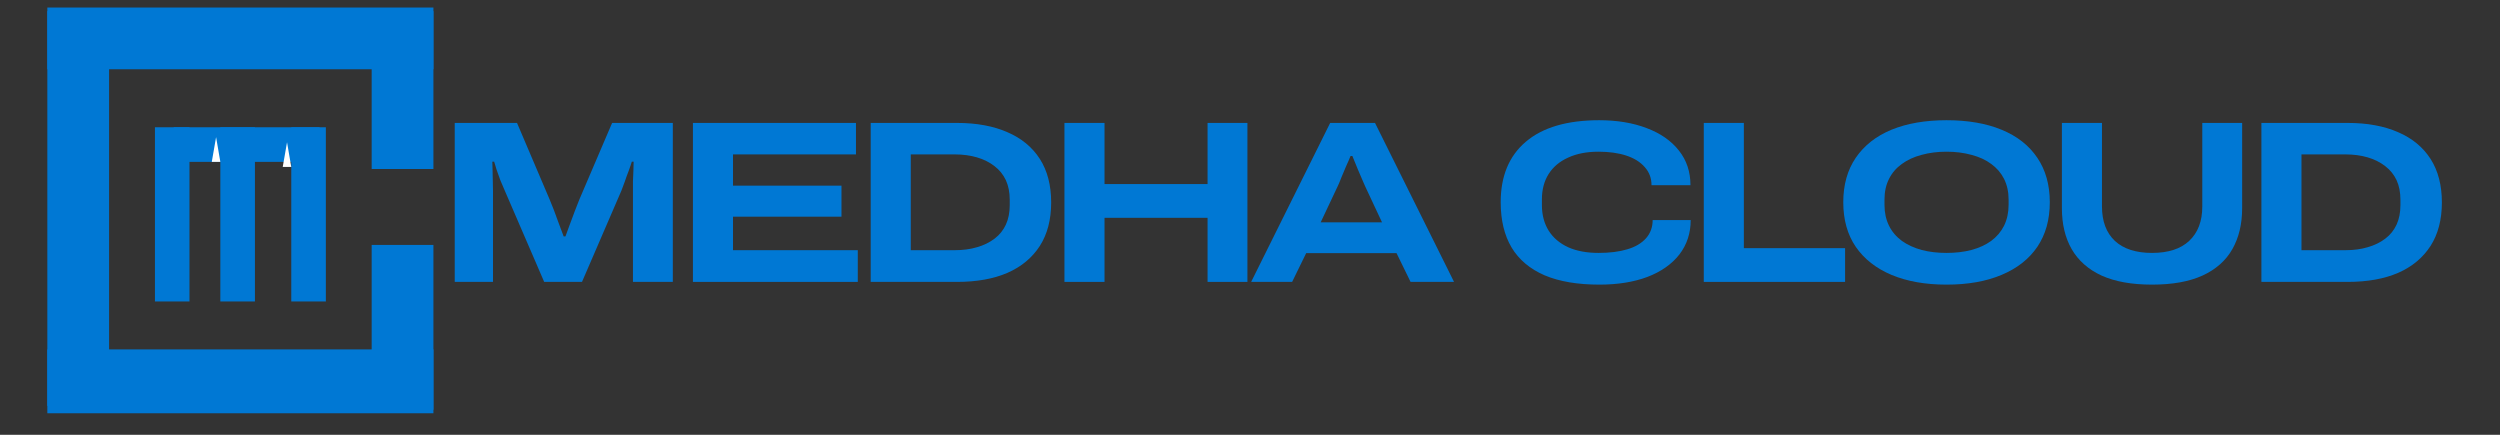
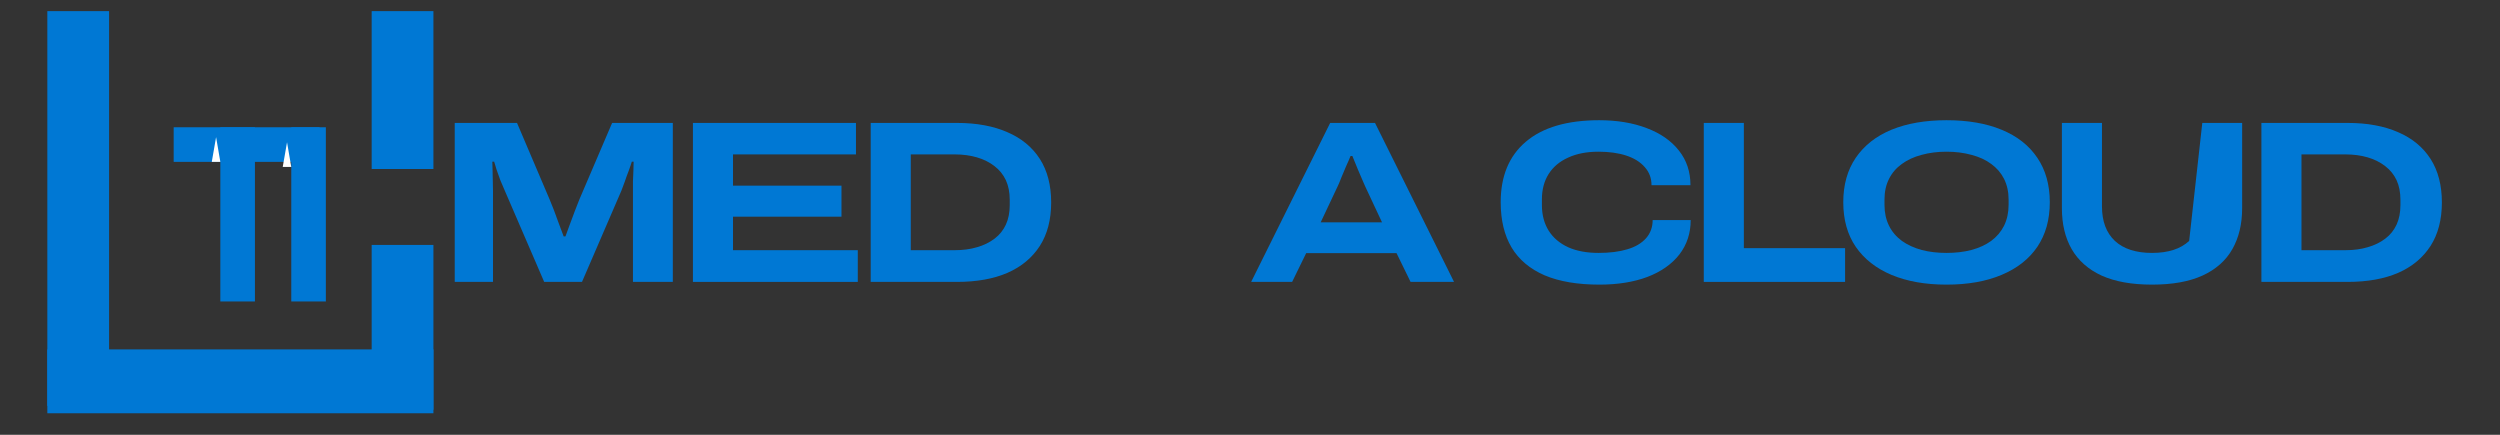
<svg xmlns="http://www.w3.org/2000/svg" width="230" zoomAndPan="magnify" viewBox="0 0 172.5 30" height="40" preserveAspectRatio="xMidYMid meet" version="1.0">
  <rect x="0" y="0" width="172.5" height="30" fill="#333333" stroke="none" />
  <defs>
    <g />
    <clipPath id="5c578e4791">
      <path d="M 25.645 0.77 L 29.906 0.77 L 29.906 11.664 L 25.645 11.664 Z M 25.645 0.77 " clip-rule="nonzero" />
    </clipPath>
    <clipPath id="bf43c6969c">
      <path d="M 25.645 16.902 L 29.906 16.902 L 29.906 28.273 L 25.645 28.273 Z M 25.645 16.902 " clip-rule="nonzero" />
    </clipPath>
    <clipPath id="25cf8c5d06">
      <path d="M 3.266 0.52 L 29.906 0.52 L 29.906 4.781 L 3.266 4.781 Z M 3.266 0.52 " clip-rule="nonzero" />
    </clipPath>
    <clipPath id="08105a1a31">
      <path d="M 3.266 0.77 L 7.527 0.77 L 7.527 28.008 L 3.266 28.008 Z M 3.266 0.77 " clip-rule="nonzero" />
    </clipPath>
    <clipPath id="63215f445a">
      <path d="M 3.266 24.109 L 29.906 24.109 L 29.906 28.516 L 3.266 28.516 Z M 3.266 24.109 " clip-rule="nonzero" />
    </clipPath>
    <clipPath id="27e98c1599">
      <path d="M 20.098 8.781 L 22.484 8.781 L 22.484 20.801 L 20.098 20.801 Z M 20.098 8.781 " clip-rule="nonzero" />
    </clipPath>
    <clipPath id="2600cae8ef">
      <path d="M 11.984 8.781 L 22.043 8.781 L 22.043 11.168 L 11.984 11.168 Z M 11.984 8.781 " clip-rule="nonzero" />
    </clipPath>
    <clipPath id="6196f9168f">
      <path d="M 10.691 8.781 L 13.074 8.781 L 13.074 20.801 L 10.691 20.801 Z M 10.691 8.781 " clip-rule="nonzero" />
    </clipPath>
    <clipPath id="930b82649f">
      <path d="M 15.203 8.781 L 17.59 8.781 L 17.59 20.801 L 15.203 20.801 Z M 15.203 8.781 " clip-rule="nonzero" />
    </clipPath>
    <clipPath id="4b77a57013">
      <path d="M 19.508 9.816 L 20.098 9.816 L 20.098 11.523 L 19.508 11.523 Z M 19.508 9.816 " clip-rule="nonzero" />
    </clipPath>
    <clipPath id="835a62cc75">
      <path d="M 19.805 9.816 L 20.098 11.52 L 19.508 11.52 Z M 19.805 9.816 " clip-rule="nonzero" />
    </clipPath>
    <clipPath id="a492024a5e">
      <path d="M 14.613 9.461 L 15.203 9.461 L 15.203 11.168 L 14.613 11.168 Z M 14.613 9.461 " clip-rule="nonzero" />
    </clipPath>
    <clipPath id="6cccb7c9a0">
      <path d="M 14.91 9.461 L 15.203 11.168 L 14.613 11.168 Z M 14.91 9.461 " clip-rule="nonzero" />
    </clipPath>
  </defs>
  <g clip-path="url(#5c578e4791)">
    <path fill="#0078d4" d="M 25.645 0.77 L 29.906 0.77 L 29.906 11.66 L 25.645 11.66 Z M 25.645 0.77 " fill-opacity="1" fill-rule="nonzero" />
  </g>
  <g clip-path="url(#bf43c6969c)">
    <path fill="#0078d4" d="M 25.645 16.902 L 29.906 16.902 L 29.906 28.273 L 25.645 28.273 Z M 25.645 16.902 " fill-opacity="1" fill-rule="nonzero" />
  </g>
  <g clip-path="url(#25cf8c5d06)">
-     <path fill="#0078d4" d="M 3.266 0.52 L 29.91 0.52 L 29.91 4.781 L 3.266 4.781 Z M 3.266 0.52 " fill-opacity="1" fill-rule="nonzero" />
-   </g>
+     </g>
  <g clip-path="url(#08105a1a31)">
    <path fill="#0078d4" d="M 3.266 0.77 L 7.527 0.77 L 7.527 28.012 L 3.266 28.012 Z M 3.266 0.77 " fill-opacity="1" fill-rule="nonzero" />
  </g>
  <g clip-path="url(#63215f445a)">
    <path fill="#0078d4" d="M 3.266 24.109 L 29.906 24.109 L 29.906 28.516 L 3.266 28.516 Z M 3.266 24.109 " fill-opacity="1" fill-rule="nonzero" />
  </g>
  <g clip-path="url(#27e98c1599)">
    <path fill="#0078d4" d="M 20.098 8.781 L 22.484 8.781 L 22.484 20.801 L 20.098 20.801 Z M 20.098 8.781 " fill-opacity="1" fill-rule="nonzero" />
  </g>
  <g clip-path="url(#2600cae8ef)">
    <path fill="#0078d4" d="M 11.984 8.781 L 22.043 8.781 L 22.043 11.168 L 11.984 11.168 Z M 11.984 8.781 " fill-opacity="1" fill-rule="nonzero" />
  </g>
  <g clip-path="url(#6196f9168f)">
-     <path fill="#0078d4" d="M 10.691 8.781 L 13.074 8.781 L 13.074 20.801 L 10.691 20.801 Z M 10.691 8.781 " fill-opacity="1" fill-rule="nonzero" />
-   </g>
+     </g>
  <g clip-path="url(#930b82649f)">
    <path fill="#0078d4" d="M 15.203 8.781 L 17.59 8.781 L 17.59 20.801 L 15.203 20.801 Z M 15.203 8.781 " fill-opacity="1" fill-rule="nonzero" />
  </g>
  <g clip-path="url(#4b77a57013)">
    <g clip-path="url(#835a62cc75)">
      <path fill="#ffffff" d="M 19.508 9.816 L 20.098 9.816 L 20.098 11.52 L 19.508 11.52 Z M 19.508 9.816 " fill-opacity="1" fill-rule="nonzero" />
    </g>
  </g>
  <g clip-path="url(#a492024a5e)">
    <g clip-path="url(#6cccb7c9a0)">
      <path fill="#ffffff" d="M 14.613 9.461 L 15.203 9.461 L 15.203 11.168 L 14.613 11.168 Z M 14.613 9.461 " fill-opacity="1" fill-rule="nonzero" />
    </g>
  </g>
  <g fill="#0078d4" fill-opacity="1">
    <g transform="translate(29.908, 19.451)">
      <g>
        <path d="M 1.469 0 L 1.469 -10.969 L 5.766 -10.969 L 8.016 -5.688 C 8.098 -5.5 8.195 -5.254 8.312 -4.953 C 8.426 -4.66 8.539 -4.348 8.656 -4.016 C 8.781 -3.691 8.891 -3.398 8.984 -3.141 L 9.109 -3.141 C 9.191 -3.379 9.289 -3.648 9.406 -3.953 C 9.52 -4.266 9.633 -4.57 9.75 -4.875 C 9.875 -5.188 9.977 -5.453 10.062 -5.672 L 12.328 -10.969 L 16.516 -10.969 L 16.516 0 L 13.766 0 L 13.766 -6.297 C 13.766 -6.492 13.766 -6.711 13.766 -6.953 C 13.773 -7.203 13.785 -7.441 13.797 -7.672 C 13.805 -7.91 13.812 -8.117 13.812 -8.297 L 13.688 -8.297 C 13.633 -8.117 13.562 -7.906 13.469 -7.656 C 13.375 -7.414 13.285 -7.172 13.203 -6.922 C 13.117 -6.68 13.039 -6.473 12.969 -6.297 L 10.25 0 L 7.641 0 L 4.922 -6.297 C 4.816 -6.535 4.711 -6.781 4.609 -7.031 C 4.516 -7.281 4.43 -7.516 4.359 -7.734 C 4.297 -7.961 4.238 -8.148 4.188 -8.297 L 4.062 -8.297 C 4.07 -8.16 4.078 -7.977 4.078 -7.75 C 4.086 -7.531 4.094 -7.289 4.094 -7.031 C 4.102 -6.781 4.109 -6.535 4.109 -6.297 L 4.109 0 Z M 1.469 0 " />
      </g>
    </g>
  </g>
  <g fill="#0078d4" fill-opacity="1">
    <g transform="translate(46.343, 19.451)">
      <g>
        <path d="M 1.469 0 L 1.469 -10.969 L 12.719 -10.969 L 12.719 -8.797 L 4.234 -8.797 L 4.234 -6.641 L 11.719 -6.641 L 11.719 -4.5 L 4.234 -4.5 L 4.234 -2.188 L 12.844 -2.188 L 12.844 0 Z M 1.469 0 " />
      </g>
    </g>
  </g>
  <g fill="#0078d4" fill-opacity="1">
    <g transform="translate(58.609, 19.451)">
      <g>
        <path d="M 1.469 0 L 1.469 -10.969 L 7.422 -10.969 C 8.773 -10.969 9.938 -10.754 10.906 -10.328 C 11.875 -9.91 12.617 -9.297 13.141 -8.484 C 13.66 -7.672 13.922 -6.672 13.922 -5.484 C 13.922 -4.297 13.66 -3.297 13.141 -2.484 C 12.617 -1.672 11.875 -1.051 10.906 -0.625 C 9.938 -0.207 8.773 0 7.422 0 Z M 4.234 -2.188 L 7.281 -2.188 C 7.832 -2.188 8.336 -2.254 8.797 -2.391 C 9.266 -2.523 9.672 -2.723 10.016 -2.984 C 10.359 -3.242 10.617 -3.566 10.797 -3.953 C 10.973 -4.336 11.062 -4.785 11.062 -5.297 L 11.062 -5.672 C 11.062 -6.18 10.973 -6.629 10.797 -7.016 C 10.617 -7.398 10.359 -7.723 10.016 -7.984 C 9.672 -8.254 9.266 -8.457 8.797 -8.594 C 8.336 -8.727 7.832 -8.797 7.281 -8.797 L 4.234 -8.797 Z M 4.234 -2.188 " />
      </g>
    </g>
  </g>
  <g fill="#0078d4" fill-opacity="1">
    <g transform="translate(71.978, 19.451)">
      <g>
-         <path d="M 1.469 0 L 1.469 -10.969 L 4.234 -10.969 L 4.234 -6.75 L 11.344 -6.75 L 11.344 -10.969 L 14.094 -10.969 L 14.094 0 L 11.344 0 L 11.344 -4.422 L 4.234 -4.422 L 4.234 0 Z M 1.469 0 " />
-       </g>
+         </g>
    </g>
  </g>
  <g fill="#0078d4" fill-opacity="1">
    <g transform="translate(86.001, 19.451)">
      <g>
        <path d="M 0.328 0 L 5.781 -10.969 L 8.875 -10.969 L 14.328 0 L 11.328 0 L 10.359 -1.984 L 4.125 -1.984 L 3.156 0 Z M 5.125 -4.109 L 9.359 -4.109 L 8.188 -6.609 C 8.145 -6.711 8.078 -6.867 7.984 -7.078 C 7.891 -7.297 7.797 -7.516 7.703 -7.734 C 7.609 -7.961 7.523 -8.164 7.453 -8.344 C 7.379 -8.531 7.332 -8.645 7.312 -8.688 L 7.188 -8.688 C 7.102 -8.477 7 -8.238 6.875 -7.969 C 6.758 -7.695 6.648 -7.438 6.547 -7.188 C 6.453 -6.938 6.367 -6.738 6.297 -6.594 Z M 5.125 -4.109 " />
      </g>
    </g>
  </g>
  <g fill="#0078d4" fill-opacity="1">
    <g transform="translate(99.114, 19.451)">
      <g />
    </g>
  </g>
  <g fill="#0078d4" fill-opacity="1">
    <g transform="translate(102.564, 19.451)">
      <g>
        <path d="M 7.797 0.188 C 6.297 0.188 5.035 -0.023 4.016 -0.453 C 3.004 -0.891 2.242 -1.531 1.734 -2.375 C 1.234 -3.219 0.984 -4.258 0.984 -5.5 C 0.984 -7.301 1.562 -8.691 2.719 -9.672 C 3.883 -10.66 5.57 -11.156 7.781 -11.156 C 9.02 -11.156 10.113 -10.973 11.062 -10.609 C 12.008 -10.254 12.75 -9.738 13.281 -9.062 C 13.812 -8.395 14.078 -7.598 14.078 -6.672 L 11.391 -6.672 C 11.391 -7.16 11.234 -7.578 10.922 -7.922 C 10.617 -8.273 10.191 -8.539 9.641 -8.719 C 9.098 -8.895 8.461 -8.984 7.734 -8.984 C 6.922 -8.984 6.223 -8.848 5.641 -8.578 C 5.055 -8.316 4.609 -7.941 4.297 -7.453 C 3.984 -6.961 3.828 -6.379 3.828 -5.703 L 3.828 -5.297 C 3.828 -4.617 3.984 -4.031 4.297 -3.531 C 4.609 -3.039 5.055 -2.66 5.641 -2.391 C 6.223 -2.129 6.922 -2 7.734 -2 C 8.504 -2 9.164 -2.082 9.719 -2.25 C 10.281 -2.414 10.711 -2.672 11.016 -3.016 C 11.316 -3.359 11.469 -3.773 11.469 -4.266 L 14.094 -4.266 C 14.094 -3.359 13.832 -2.566 13.312 -1.891 C 12.789 -1.223 12.055 -0.707 11.109 -0.344 C 10.172 0.008 9.066 0.188 7.797 0.188 Z M 7.797 0.188 " />
      </g>
    </g>
  </g>
  <g fill="#0078d4" fill-opacity="1">
    <g transform="translate(116.092, 19.451)">
      <g>
        <path d="M 1.469 0 L 1.469 -10.969 L 4.234 -10.969 L 4.234 -2.328 L 11.219 -2.328 L 11.219 0 Z M 1.469 0 " />
      </g>
    </g>
  </g>
  <g fill="#0078d4" fill-opacity="1">
    <g transform="translate(126.202, 19.451)">
      <g>
        <path d="M 8.109 0.188 C 6.648 0.188 5.383 -0.035 4.312 -0.484 C 3.25 -0.93 2.426 -1.578 1.844 -2.422 C 1.27 -3.266 0.984 -4.289 0.984 -5.5 C 0.984 -6.695 1.27 -7.719 1.844 -8.562 C 2.426 -9.414 3.25 -10.062 4.312 -10.5 C 5.383 -10.938 6.648 -11.156 8.109 -11.156 C 9.578 -11.156 10.844 -10.938 11.906 -10.5 C 12.977 -10.062 13.801 -9.414 14.375 -8.562 C 14.945 -7.719 15.234 -6.695 15.234 -5.5 C 15.234 -4.289 14.945 -3.266 14.375 -2.422 C 13.801 -1.578 12.977 -0.93 11.906 -0.484 C 10.844 -0.035 9.578 0.188 8.109 0.188 Z M 8.109 -2 C 8.734 -2 9.305 -2.066 9.828 -2.203 C 10.359 -2.348 10.812 -2.555 11.188 -2.828 C 11.57 -3.109 11.867 -3.457 12.078 -3.875 C 12.285 -4.301 12.391 -4.781 12.391 -5.312 L 12.391 -5.688 C 12.391 -6.219 12.285 -6.691 12.078 -7.109 C 11.867 -7.523 11.57 -7.867 11.188 -8.141 C 10.812 -8.422 10.359 -8.629 9.828 -8.766 C 9.305 -8.91 8.734 -8.984 8.109 -8.984 C 7.484 -8.984 6.91 -8.91 6.391 -8.766 C 5.867 -8.629 5.414 -8.422 5.031 -8.141 C 4.645 -7.867 4.348 -7.523 4.141 -7.109 C 3.93 -6.691 3.828 -6.219 3.828 -5.688 L 3.828 -5.312 C 3.828 -4.781 3.93 -4.301 4.141 -3.875 C 4.348 -3.457 4.645 -3.109 5.031 -2.828 C 5.414 -2.555 5.867 -2.348 6.391 -2.203 C 6.91 -2.066 7.484 -2 8.109 -2 Z M 8.109 -2 " />
      </g>
    </g>
  </g>
  <g fill="#0078d4" fill-opacity="1">
    <g transform="translate(140.88, 19.451)">
      <g>
-         <path d="M 7.609 0.188 C 6.211 0.188 5.051 -0.02 4.125 -0.438 C 3.207 -0.863 2.52 -1.473 2.062 -2.266 C 1.613 -3.055 1.391 -3.992 1.391 -5.078 L 1.391 -10.969 L 4.156 -10.969 L 4.156 -5.203 C 4.156 -4.18 4.453 -3.391 5.047 -2.828 C 5.648 -2.273 6.504 -2 7.609 -2 C 8.723 -2 9.578 -2.273 10.172 -2.828 C 10.773 -3.391 11.078 -4.18 11.078 -5.203 L 11.078 -10.969 L 13.828 -10.969 L 13.828 -5.078 C 13.828 -3.992 13.602 -3.055 13.156 -2.266 C 12.707 -1.473 12.02 -0.863 11.094 -0.438 C 10.176 -0.02 9.016 0.188 7.609 0.188 Z M 7.609 0.188 " />
+         <path d="M 7.609 0.188 C 6.211 0.188 5.051 -0.02 4.125 -0.438 C 3.207 -0.863 2.52 -1.473 2.062 -2.266 C 1.613 -3.055 1.391 -3.992 1.391 -5.078 L 1.391 -10.969 L 4.156 -10.969 L 4.156 -5.203 C 4.156 -4.18 4.453 -3.391 5.047 -2.828 C 5.648 -2.273 6.504 -2 7.609 -2 C 8.723 -2 9.578 -2.273 10.172 -2.828 L 11.078 -10.969 L 13.828 -10.969 L 13.828 -5.078 C 13.828 -3.992 13.602 -3.055 13.156 -2.266 C 12.707 -1.473 12.02 -0.863 11.094 -0.438 C 10.176 -0.02 9.016 0.188 7.609 0.188 Z M 7.609 0.188 " />
      </g>
    </g>
  </g>
  <g fill="#0078d4" fill-opacity="1">
    <g transform="translate(154.568, 19.451)">
      <g>
        <path d="M 1.469 0 L 1.469 -10.969 L 7.422 -10.969 C 8.773 -10.969 9.938 -10.754 10.906 -10.328 C 11.875 -9.91 12.617 -9.297 13.141 -8.484 C 13.66 -7.672 13.922 -6.672 13.922 -5.484 C 13.922 -4.297 13.66 -3.297 13.141 -2.484 C 12.617 -1.672 11.875 -1.051 10.906 -0.625 C 9.938 -0.207 8.773 0 7.422 0 Z M 4.234 -2.188 L 7.281 -2.188 C 7.832 -2.188 8.336 -2.254 8.797 -2.391 C 9.266 -2.523 9.672 -2.723 10.016 -2.984 C 10.359 -3.242 10.617 -3.566 10.797 -3.953 C 10.973 -4.336 11.062 -4.785 11.062 -5.297 L 11.062 -5.672 C 11.062 -6.18 10.973 -6.629 10.797 -7.016 C 10.617 -7.398 10.359 -7.723 10.016 -7.984 C 9.672 -8.254 9.266 -8.457 8.797 -8.594 C 8.336 -8.727 7.832 -8.797 7.281 -8.797 L 4.234 -8.797 Z M 4.234 -2.188 " />
      </g>
    </g>
  </g>
</svg>